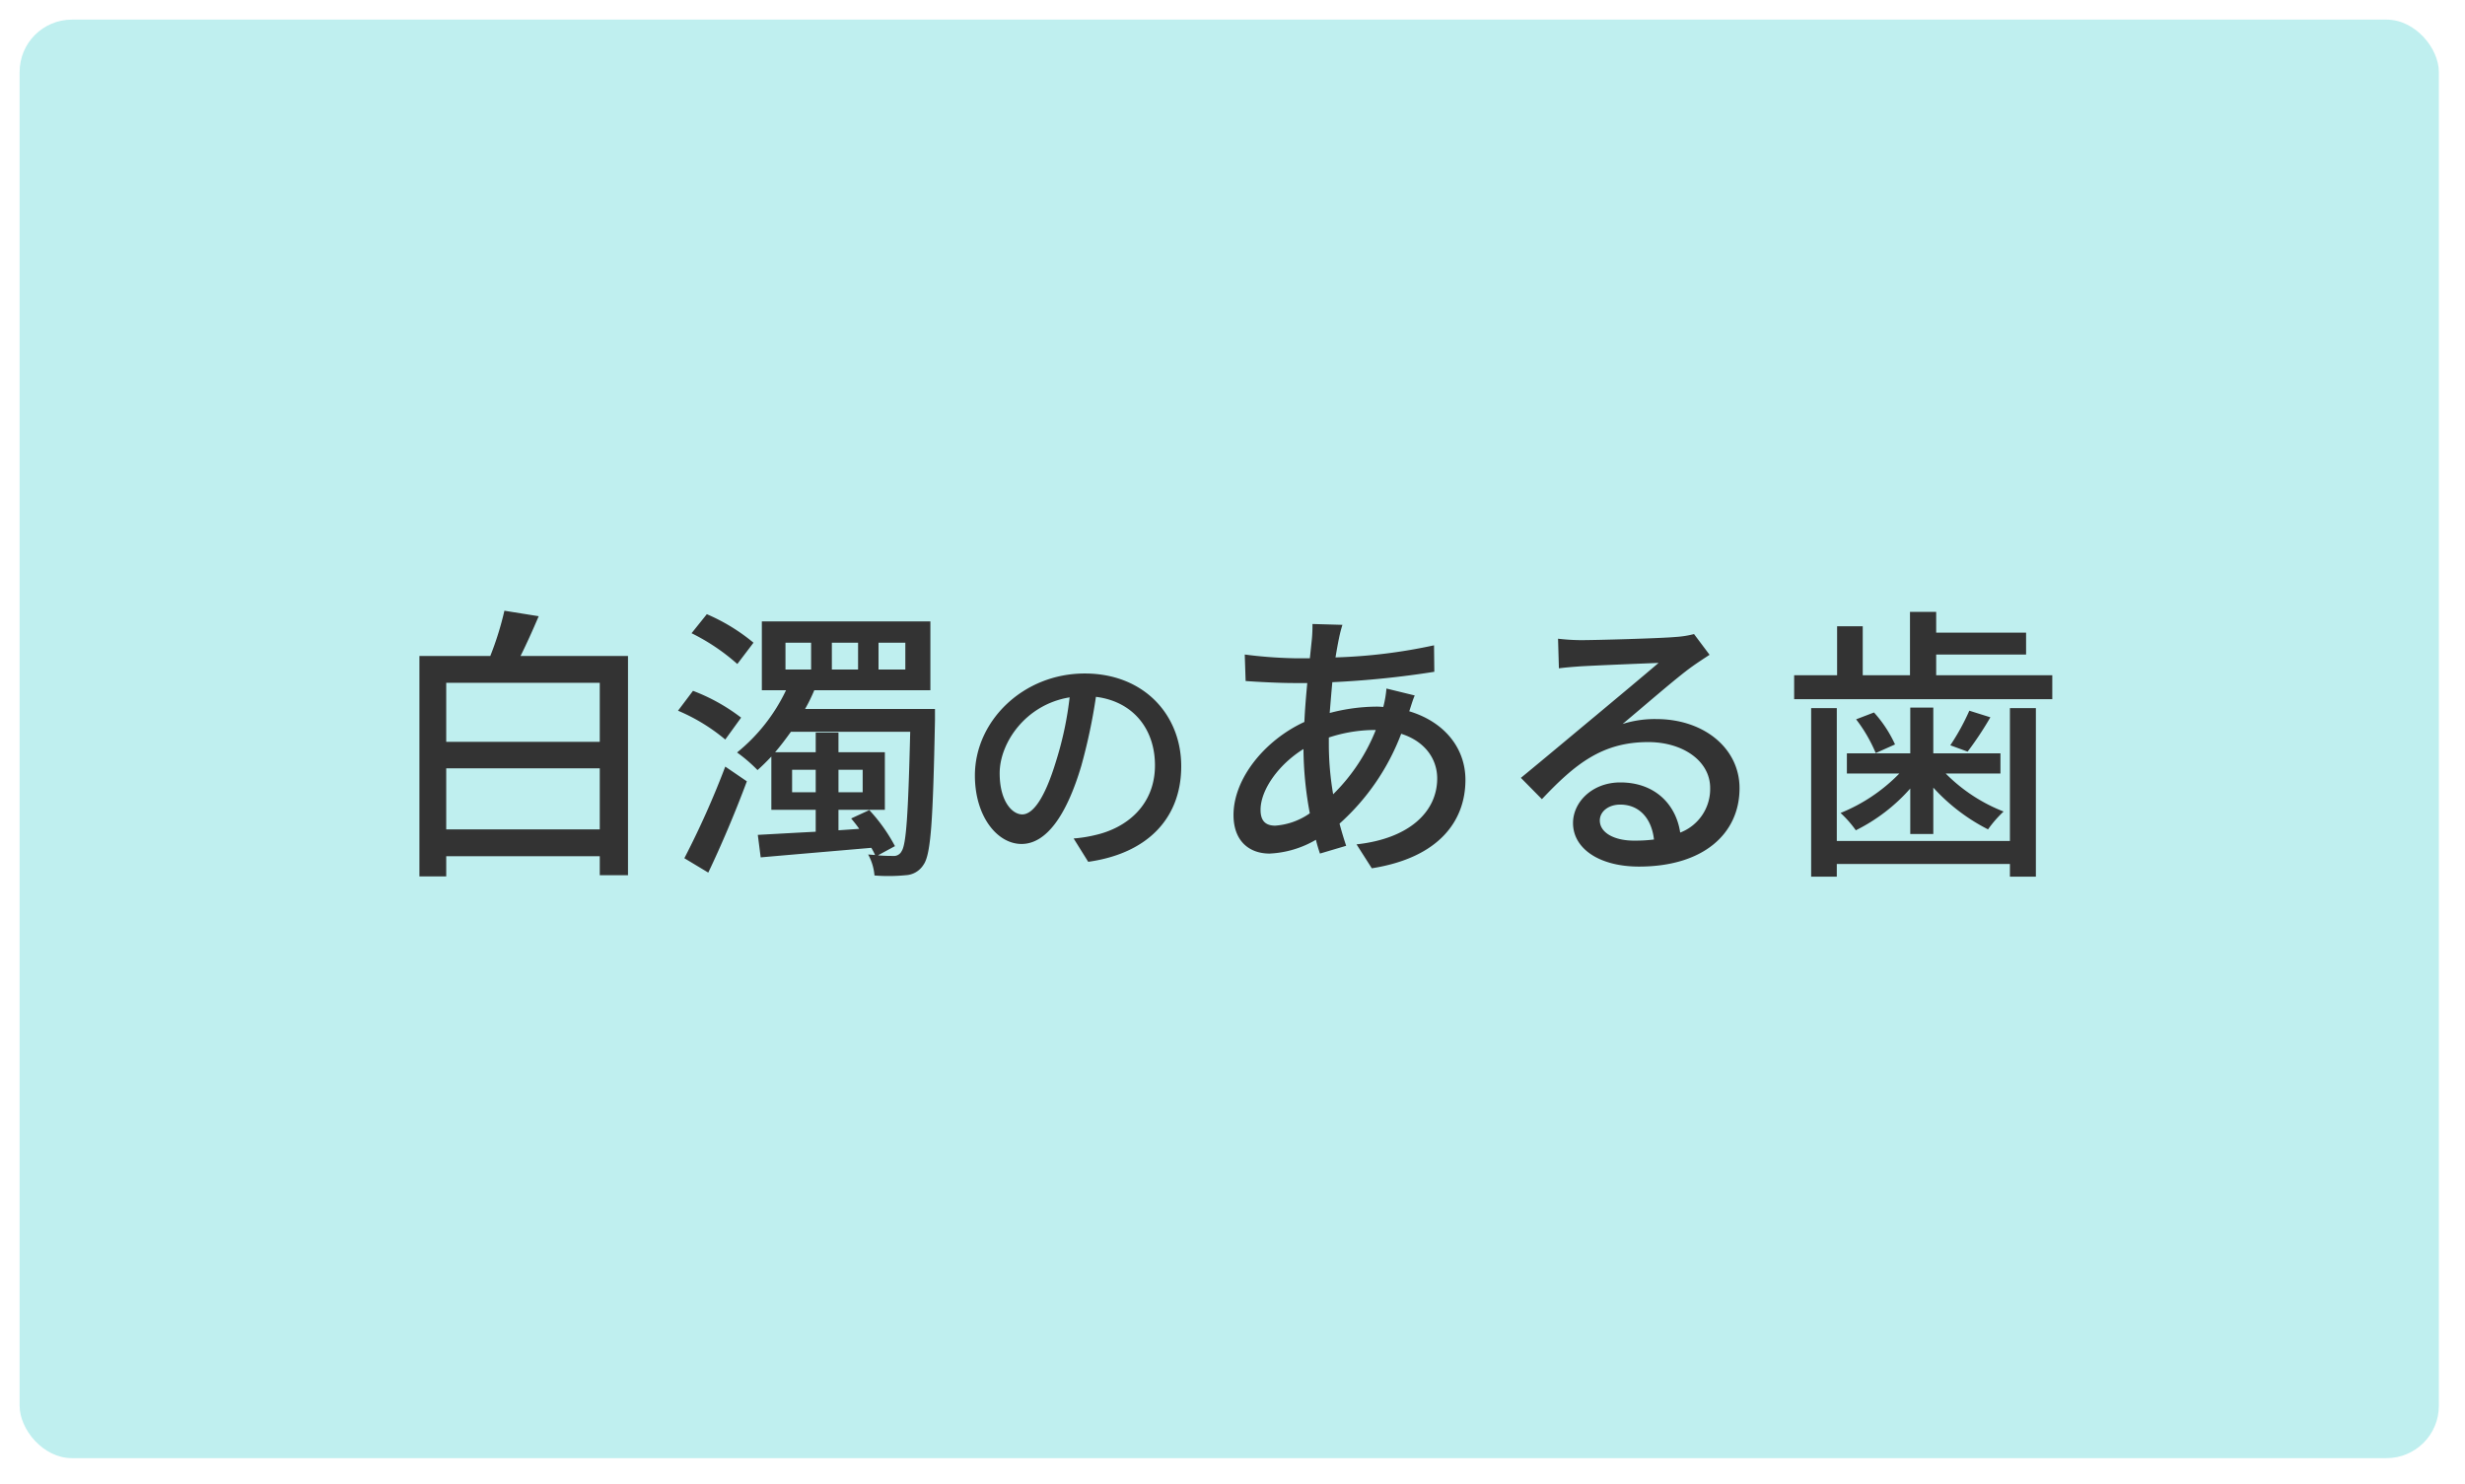
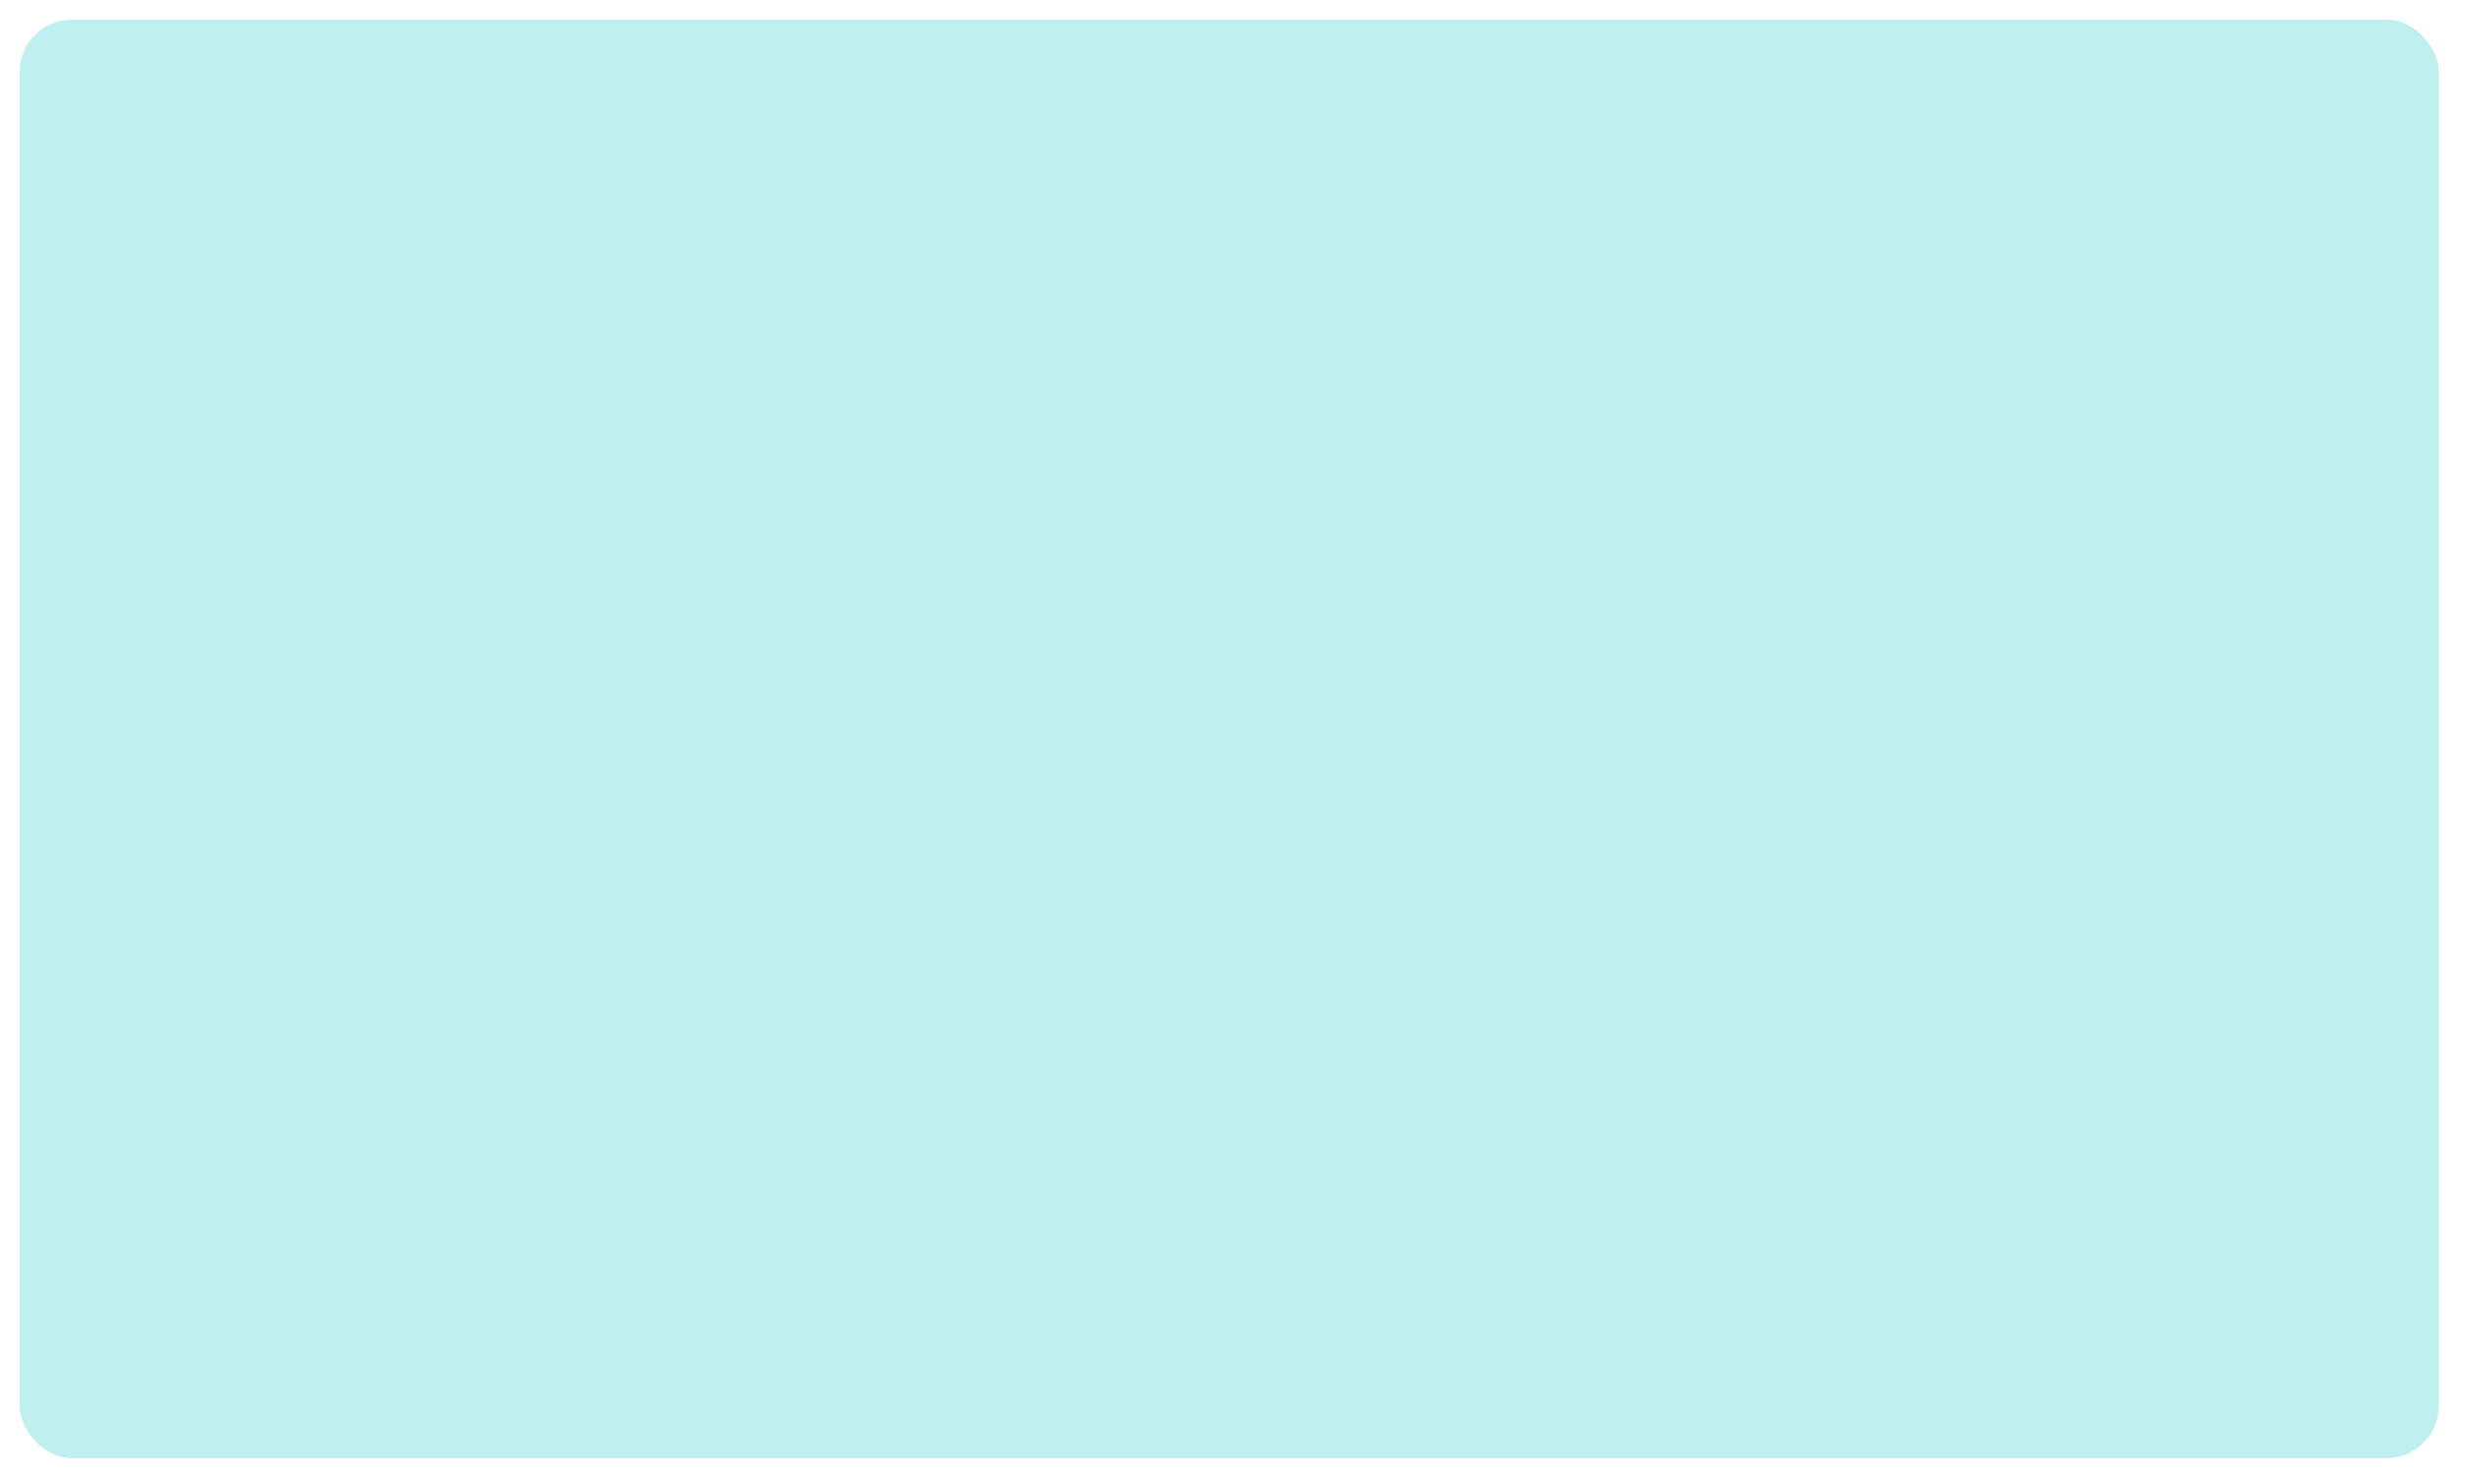
<svg xmlns="http://www.w3.org/2000/svg" id="オススメbox_03.svg" width="377" height="227" viewBox="0 0 377 227">
  <defs>
    <style>
      .cls-1 {
        fill: #bfefef;
        filter: url(#filter);
      }

      .cls-2 {
        fill: #333;
        fill-rule: evenodd;
      }
    </style>
    <filter id="filter" x="0" y="0" width="377" height="227" filterUnits="userSpaceOnUse">
      <feOffset result="offset" dy="1" in="SourceAlpha" />
      <feGaussianBlur result="blur" stdDeviation="2" />
      <feFlood result="flood" flood-color="#8fb3b3" flood-opacity="0.5" />
      <feComposite result="composite" operator="in" in2="blur" />
      <feBlend result="blend" in="SourceGraphic" />
    </filter>
  </defs>
  <rect id="長方形_605" data-name="長方形 605" class="cls-1" x="3" y="2" width="370" height="220" rx="8" ry="8" />
-   <path id="白濁のある歯" class="cls-2" d="M775.245,5911.84v-9.34h23.483v9.34H775.245Zm23.483-22.42v9.03H775.245v-9.03h23.483Zm-12.116-4.1c0.925-1.85,1.894-4.01,2.776-6.08l-5.243-.84a47.443,47.443,0,0,1-2.159,6.92H771.147v33.71h4.1v-3.09h23.483v2.91h4.318v-33.53H786.612Zm35.628-2.03a29.06,29.06,0,0,0-7.137-4.36l-2.335,2.91a31.419,31.419,0,0,1,7,4.71Zm-1.894,11.46a28.862,28.862,0,0,0-7.358-4.1l-2.291,3.04a28.523,28.523,0,0,1,7.226,4.41Zm-5.023,23.7c1.983-4.14,4.186-9.34,5.9-13.96l-3.3-2.25a132.969,132.969,0,0,1-6.257,14.01Zm28.551-4.05a25.7,25.7,0,0,0-3.922-5.51l-2.775,1.28c0.4,0.48.837,1.01,1.233,1.59l-3.172.22v-3.13h7.094v-8.81h-7.094v-3h-3.481v3h-6.212c0.837-.97,1.63-2.03,2.423-3.13h18.241c-0.309,12.82-.617,17.27-1.322,18.28a1.313,1.313,0,0,1-1.322.71c-0.44,0-1.277,0-2.291-.09Zm-8.636-11.68h3.7v3.44h-3.7v-3.44Zm-7.094,3.44v-3.44h3.613v3.44h-3.613Zm-1.013-22.87h3.921v4.1h-3.921v-4.1Zm7.094,0h4.009v4.1h-4.009v-4.1Zm7.137,0h4.1v4.1h-4.1v-4.1ZM850,5893.43H830.127a25.065,25.065,0,0,0,1.41-2.87h17.756v-10.53H823.518v10.53h3.7a27.341,27.341,0,0,1-7.49,9.52,23.632,23.632,0,0,1,3.128,2.69c0.705-.62,1.41-1.32,2.115-2.07v8.15h6.785v3.35c-3.348.17-6.432,0.35-8.856,0.48l0.441,3.44c4.538-.4,10.795-0.93,16.919-1.46a9.471,9.471,0,0,1,.573,1.1l-1.058-.08a7.961,7.961,0,0,1,.969,3.21,26.92,26.92,0,0,0,4.759-.04,3.4,3.4,0,0,0,2.732-1.59c1.145-1.58,1.454-6.74,1.762-22.11v-1.72Zm13.342,16.12c-1.517,0-3.452-1.97-3.452-6.3,0-4.62,3.946-10.5,10.7-11.6a52.038,52.038,0,0,1-2.049,9.67C866.792,5907.12,864.972,5909.55,863.34,5909.55Zm10.091,7.25c9.18-1.29,14.225-6.76,14.225-14.61,0-7.89-5.728-14.19-14.756-14.19-9.408,0-16.8,7.25-16.8,15.6,0,6.25,3.414,10.47,7.132,10.47,3.755,0,6.866-4.29,9.142-11.95a86,86,0,0,0,2.238-10.55c5.766,0.72,9.028,5.01,9.028,10.47,0,6.07-4.287,9.56-9.1,10.66a20.6,20.6,0,0,1-3.338.53Zm36.8-19.01a22.59,22.59,0,0,1,6.918-1.15h0.264a28.565,28.565,0,0,1-6.521,9.83,45.564,45.564,0,0,1-.661-7.62v-1.06Zm-8.195,13.48c-1.542,0-2.247-.79-2.247-2.42,0-3.04,2.732-6.92,6.565-9.3a54.782,54.782,0,0,0,.969,9.83A10.47,10.47,0,0,1,902.037,5911.27Zm17.007-20.97a16.4,16.4,0,0,1-.484,2.82,9.83,9.83,0,0,0-1.234-.05,28.482,28.482,0,0,0-6.961.97c0.132-1.63.264-3.21,0.4-4.71a142.128,142.128,0,0,0,15.6-1.59l-0.044-4.05a82.168,82.168,0,0,1-15.068,1.85c0.176-1.06.352-2.07,0.528-2.91a21.16,21.16,0,0,1,.529-2.07l-4.582-.13a21.082,21.082,0,0,1-.088,2.29l-0.309,2.95h-2.379a69.548,69.548,0,0,1-7.578-.57l0.132,4.05c1.851,0.14,5.243.31,7.314,0.31h2.115c-0.176,1.9-.353,3.92-0.441,5.95-6.036,2.78-10.838,8.64-10.838,14.23,0,4.05,2.467,5.9,5.507,5.9a15.38,15.38,0,0,0,7.094-2.11c0.176,0.75.4,1.45,0.617,2.11l4.009-1.19c-0.352-1.05-.7-2.2-1.013-3.39a35.091,35.091,0,0,0,9.428-13.74c3.613,1.14,5.508,3.83,5.508,6.83,0,5.06-4.23,9.2-12.337,10.08l2.335,3.66c10.354-1.63,14.32-7.31,14.32-13.52,0-4.94-3.3-8.9-8.592-10.49,0.264-.79.573-1.85,0.837-2.42Zm37.832,23.26c-2.952,0-5.2-1.19-5.2-3.08,0-1.37,1.322-2.43,3.128-2.43,2.908,0,4.8,2.12,5.155,5.34A23.2,23.2,0,0,1,956.876,5913.56Zm9.208-31.59a14.526,14.526,0,0,1-2.775.44c-2.38.22-12.249,0.49-14.54,0.49a31.96,31.96,0,0,1-3.481-.22l0.132,4.53c0.97-.13,2.115-0.22,3.217-0.3,2.291-.14,9.737-0.44,12.028-0.53-2.2,1.89-7.226,6.08-9.649,8.1-2.556,2.12-8.019,6.7-11.411,9.48l3.216,3.26c5.155-5.47,9.3-8.73,16.258-8.73,5.331,0,9.473,2.91,9.473,7.01a7.129,7.129,0,0,1-4.583,6.83c-0.616-4.19-3.745-7.67-9.164-7.67-4.274,0-7.226,3-7.226,6.21,0,3.93,4.054,6.66,10.09,6.66,9.781,0,15.377-4.98,15.377-11.99,0-6.08-5.42-10.57-12.734-10.57a16.312,16.312,0,0,0-5.154.75c3.084-2.56,8.371-7.18,10.618-8.77,0.793-.57,1.806-1.23,2.687-1.81Zm48.316,31.64H987.922v-20.32H984v25.78h3.921v-1.94H1014.4v1.94h3.97v-25.78h-3.97v20.32Zm-15.243-1.06h3.523v-7.1a29.168,29.168,0,0,0,8.37,6.39,18.274,18.274,0,0,1,2.38-2.73,25.492,25.492,0,0,1-8.85-5.81h8.37v-3.09h-10.27v-7h-3.523v7h-9.693v3.09h8.019a26.232,26.232,0,0,1-8.988,6.03,16.6,16.6,0,0,1,2.335,2.65,27.213,27.213,0,0,0,8.327-6.39v6.96Zm-8.283-17.54a22.819,22.819,0,0,1,3,5.16l2.952-1.32a18.963,18.963,0,0,0-3.216-4.89Zm17.316-1.32a34.386,34.386,0,0,1-2.91,5.29l2.65,0.97a51.919,51.919,0,0,0,3.48-5.25Zm-5.07-5.42v-3.17h13.75v-3.35h-13.75v-3.17h-4.007v9.69h-7.225v-7.49h-3.922v7.49H981.4v3.66h39.479v-3.66h-17.76Z" transform="translate(-707 -5785)" />
</svg>